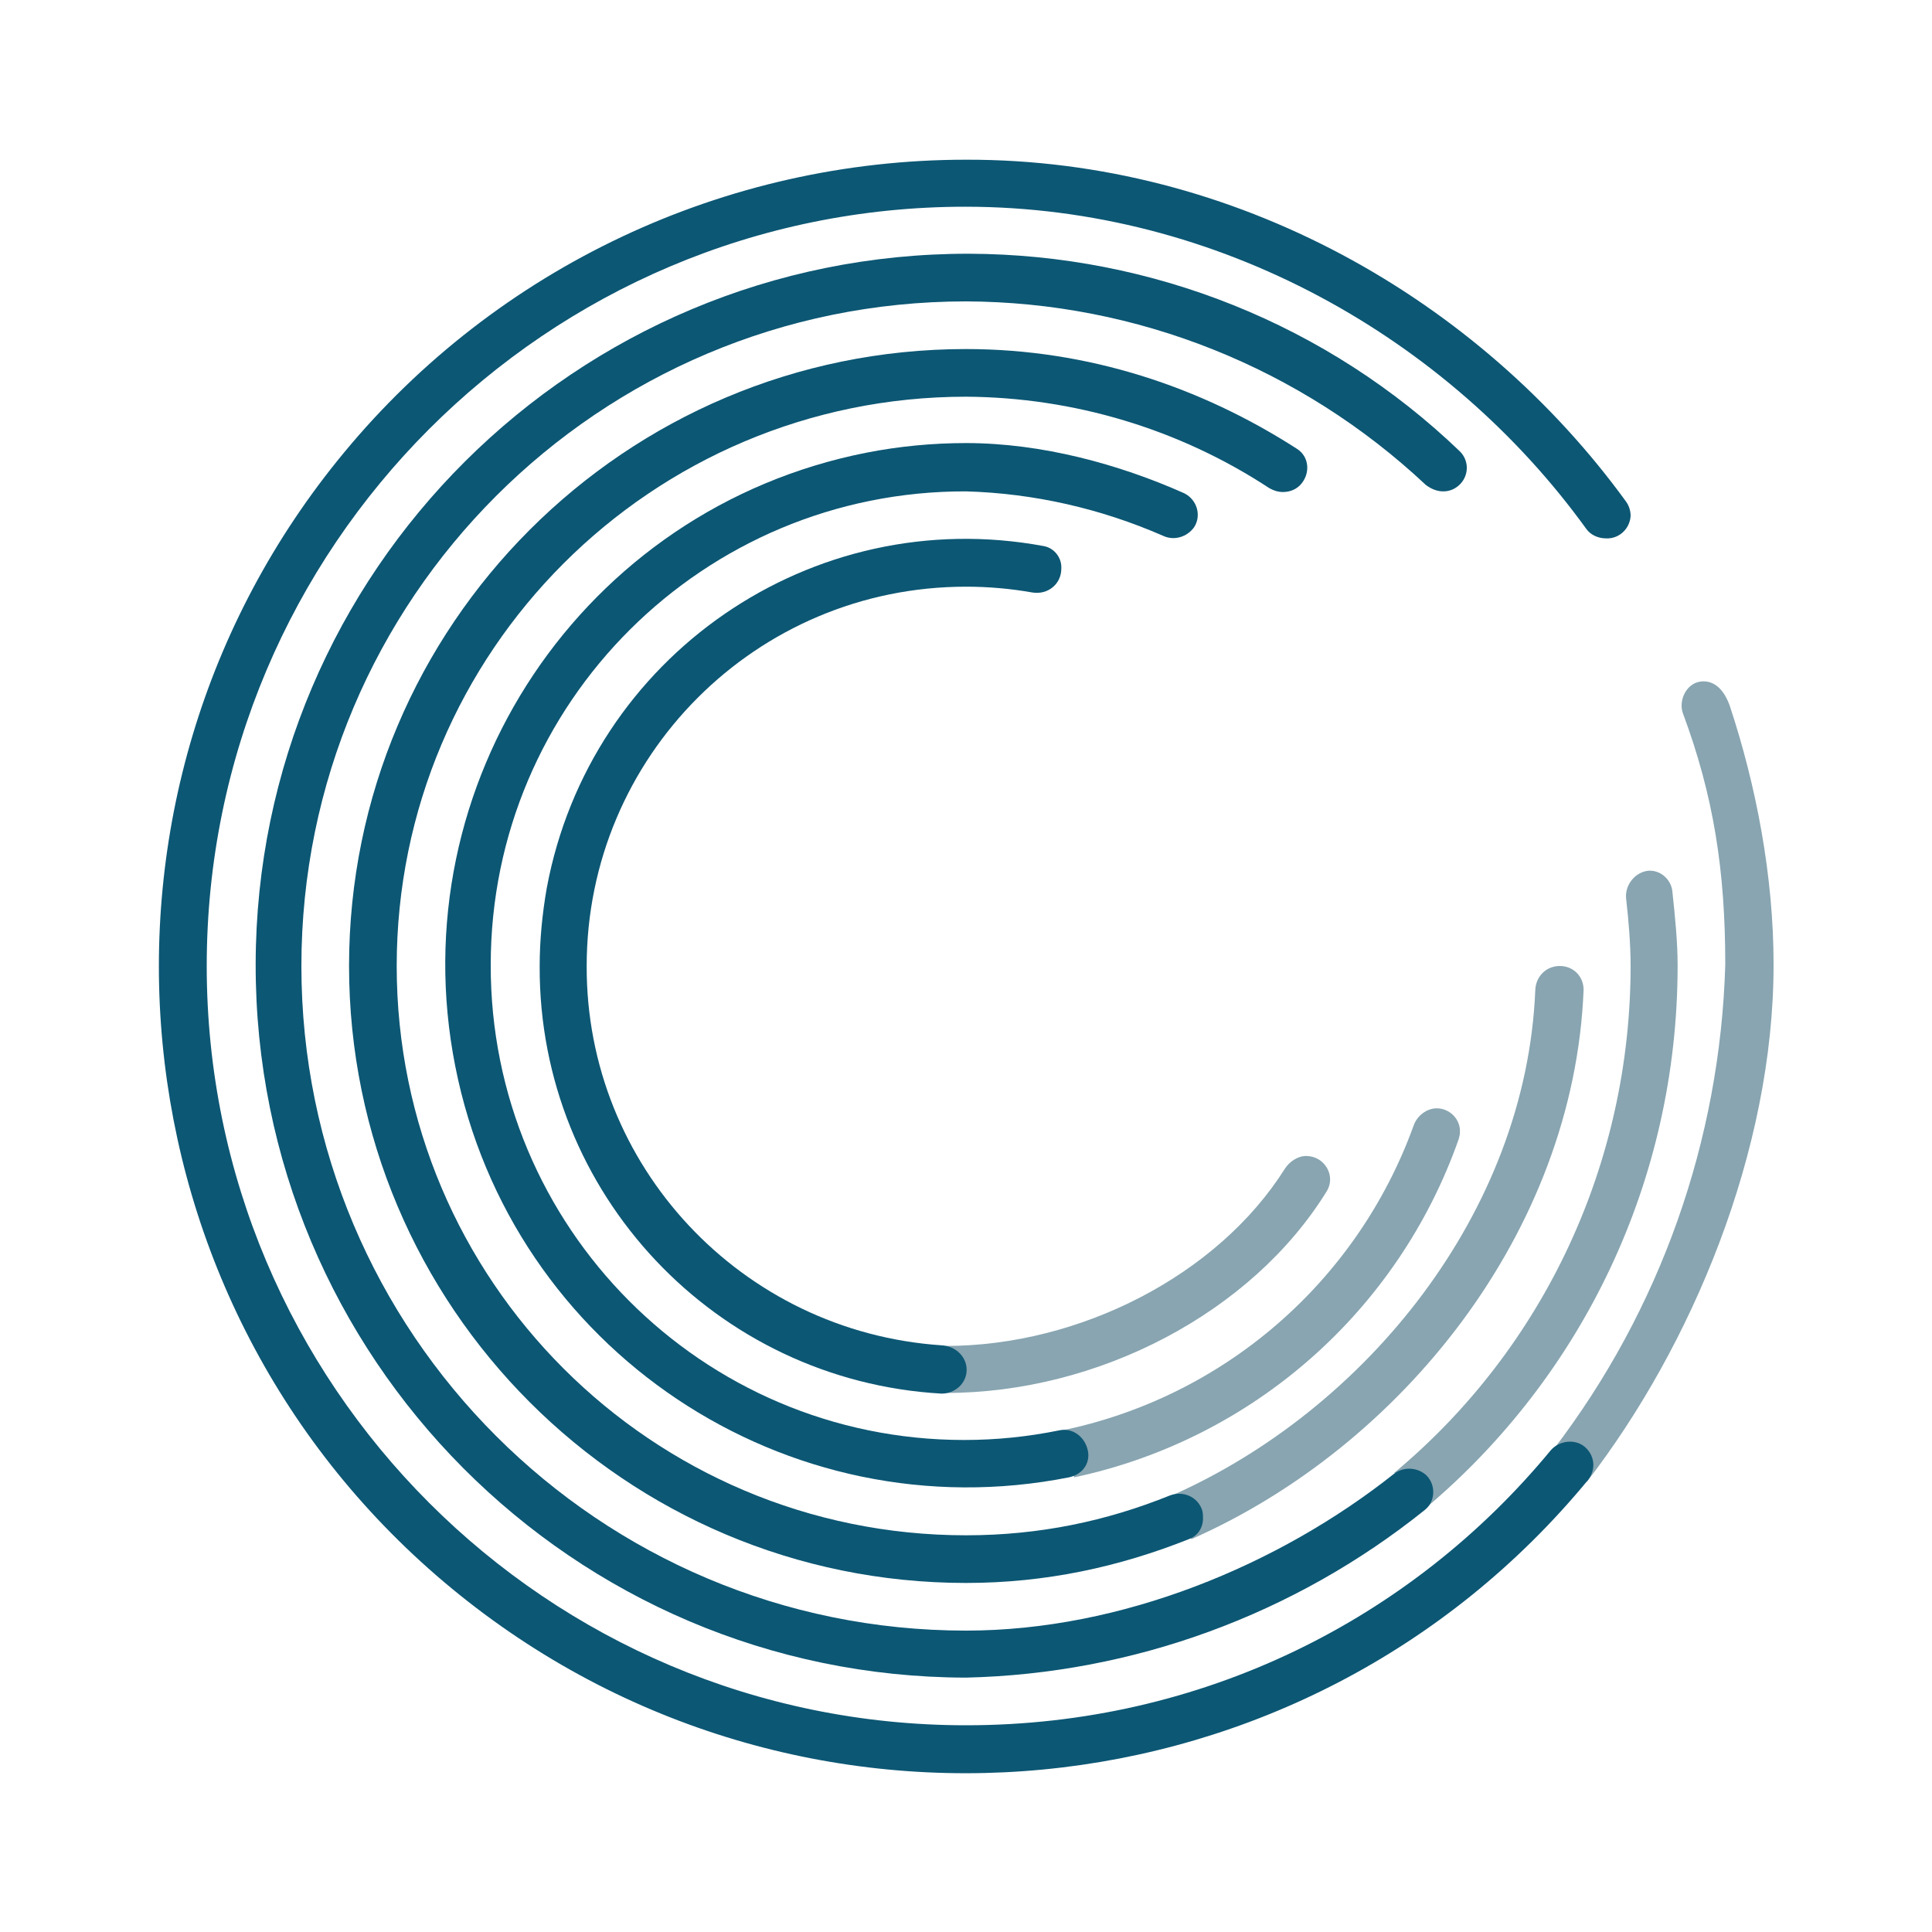
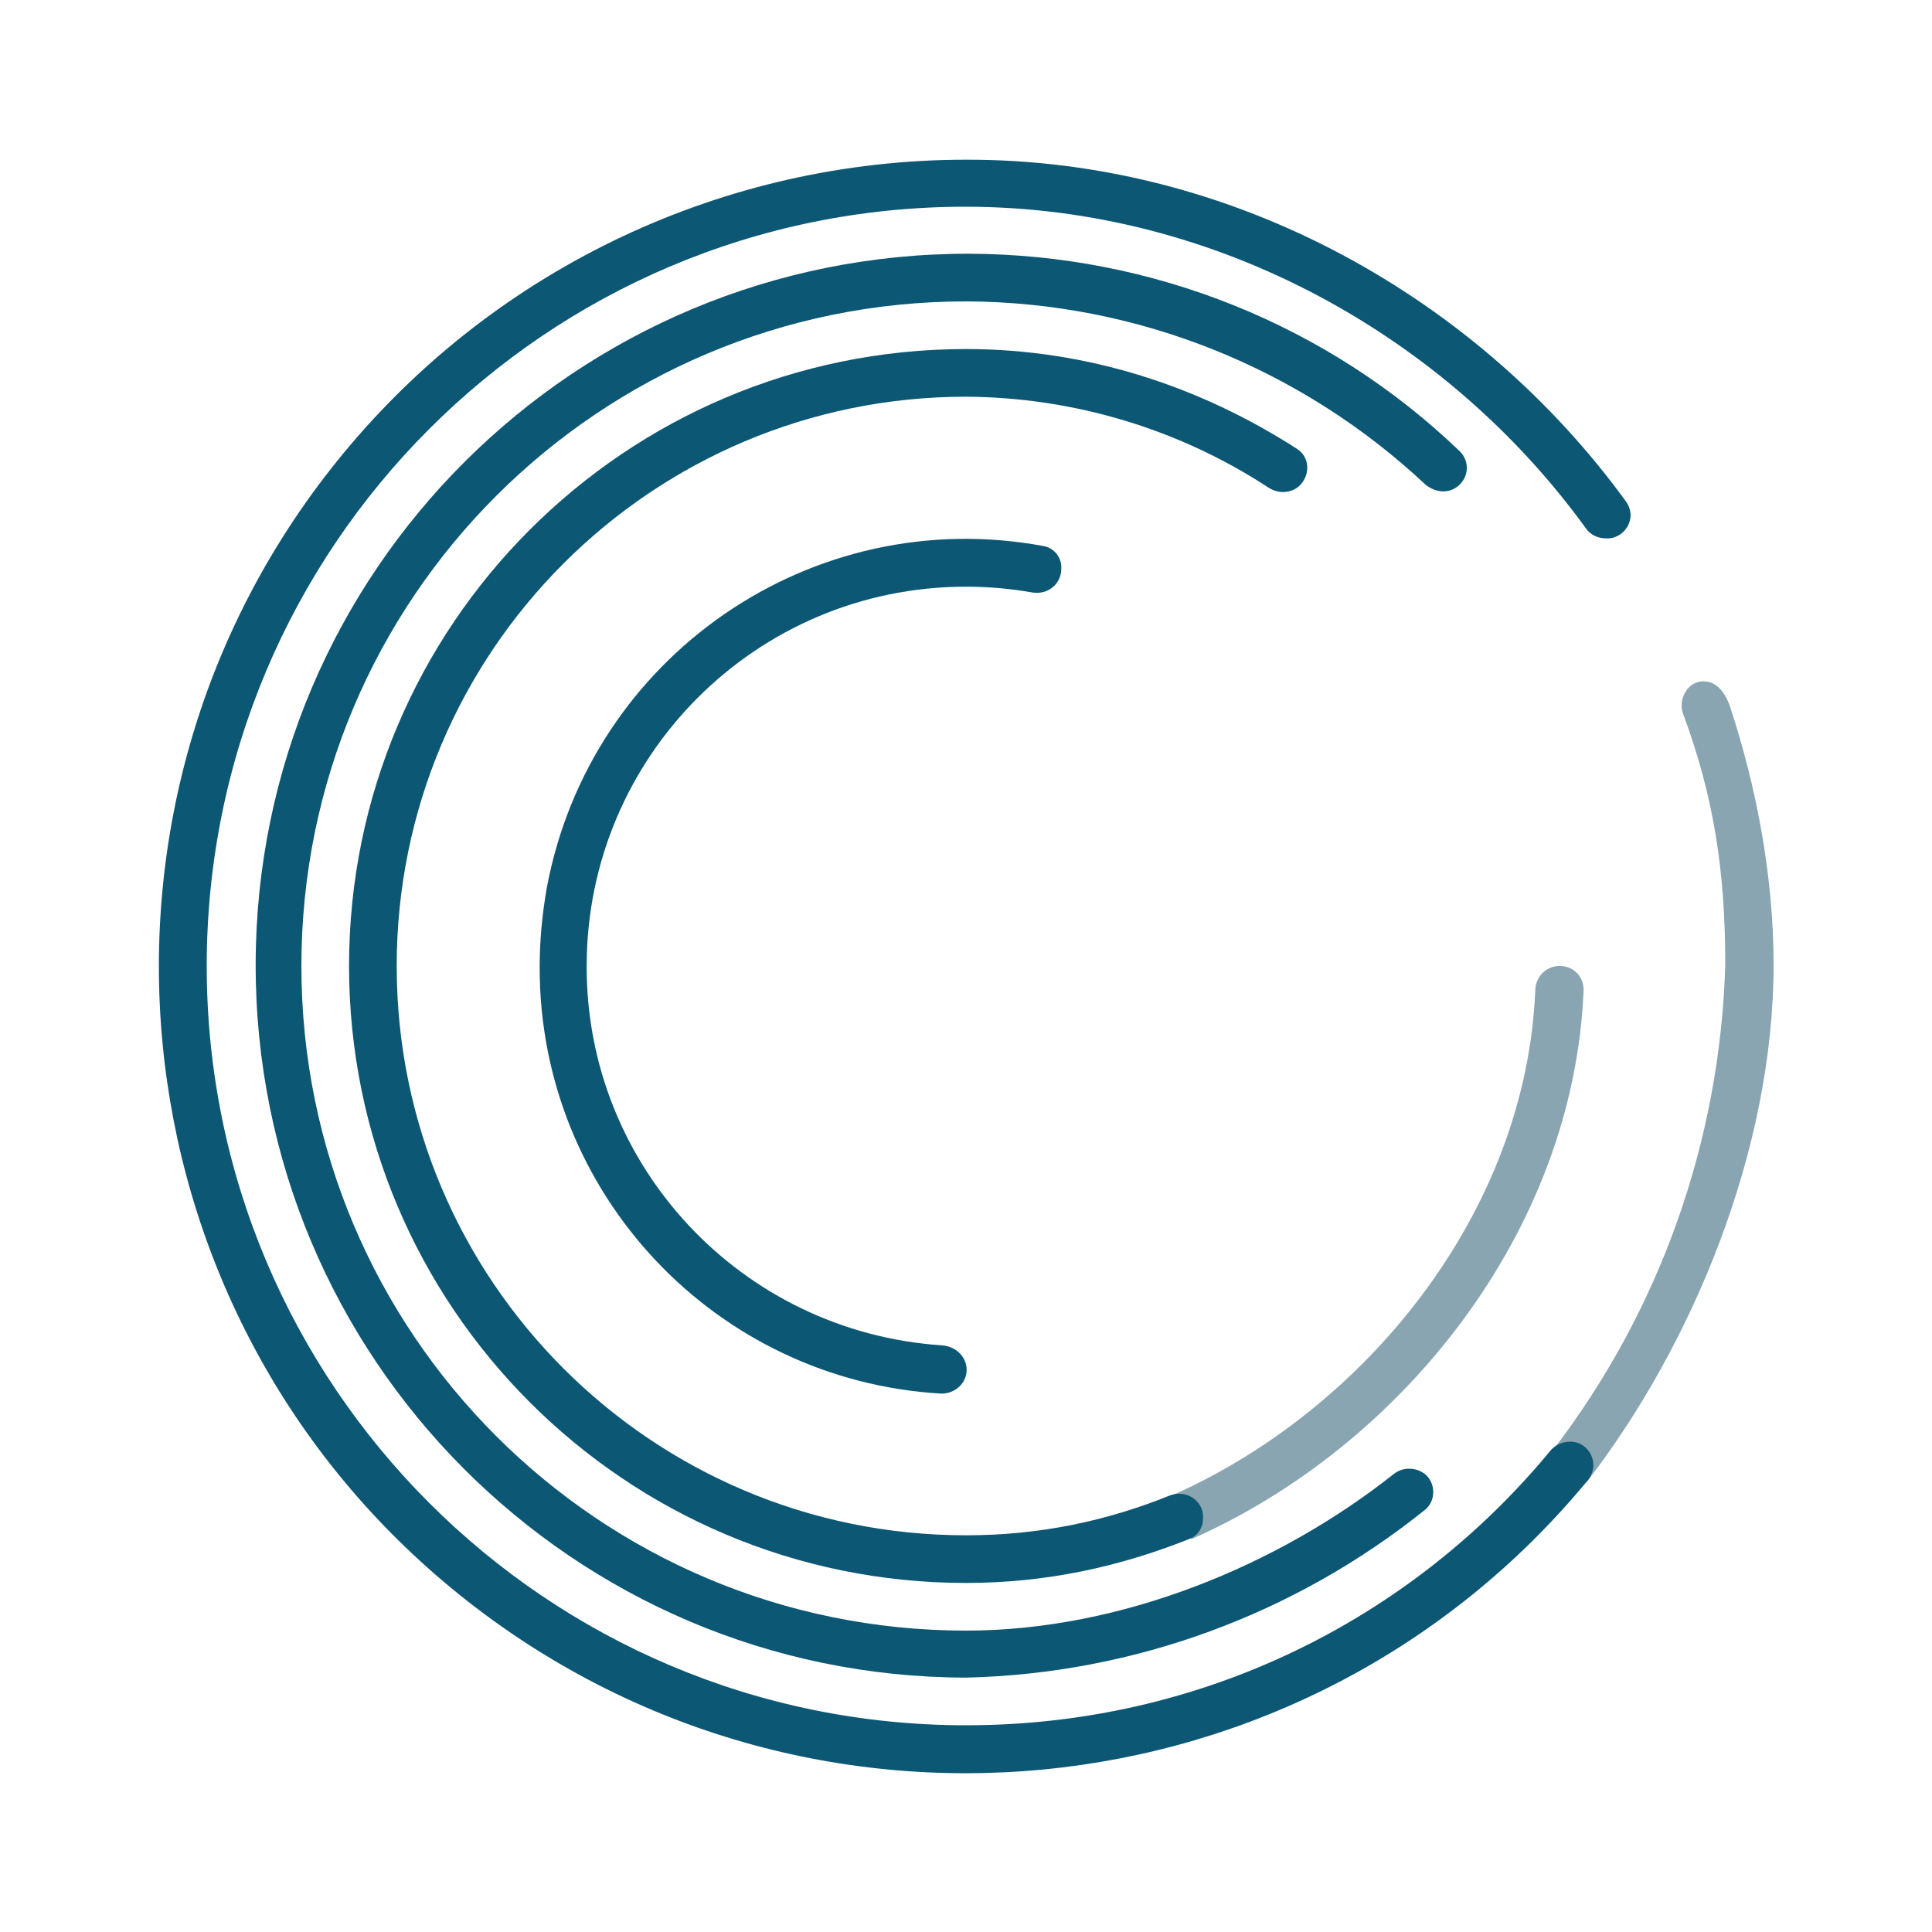
<svg xmlns="http://www.w3.org/2000/svg" version="1.1" id="Layer_1" x="0px" y="0px" viewBox="0 0 300 300" style="enable-background:new 0 0 300 300;" xml:space="preserve">
  <style type="text/css">
	.st0{fill:#88A5B1;}
	.st1{fill:#0C5774;}
</style>
  <g>
    <path class="st0" d="M267.9,149.8c0-14.6-1.8-26.2-6.6-39.1c-0.7-2.1,0.7-4.9,3.2-4.9c1.8,0,3.2,1.3,4.1,3.8   c4.1,12.4,6.8,26.4,6.8,40.2c0,28.9-12.7,59.2-29,80.3l-5.2-5C257.8,203.4,267.1,177.1,267.9,149.8z" />
    <path class="st1" d="M150,267.9c36.7,0,69.2-16.5,90.8-42.7c1.3-1.5,3.7-1.8,5.2-0.6c1.6,1.3,1.9,3.5,0.6,5.2   c-44,53.4-123,60.9-176.4,16.9S9.3,123.6,53.4,70.3c23.8-28.8,59.2-45.5,96.6-45.5c41.8-0.1,79.7,21.7,102.5,53.1   c0.5,0.7,0.7,1.5,0.7,2.2c-0.1,2-1.8,3.6-3.8,3.5c-1.2,0-2.4-0.5-3.1-1.5c-21.4-29.6-57.1-50-96.4-50C84.9,32.1,32.1,84.9,32.1,150   S84.9,267.9,150,267.9z" />
-     <path class="st0" d="M146.8,209c20.9,0,42.3-11,52.7-27.5c0.7-1.1,2-2,3.3-2c2.9,0,4.7,3.1,3.2,5.5c-11.6,18.8-35.4,31.3-59.2,31.3   V209z" />
-     <path class="st0" d="M164.5,222.2c25.4-5.1,46.2-23.1,55-47.4c0.5-1.5,2-2.7,3.6-2.7c2,0,3.7,1.7,3.6,3.7c0,0.4-0.1,0.7-0.2,1.1   c-9.4,26.7-32,46.6-59.7,52.5L164.5,222.2L164.5,222.2z" />
    <path class="st0" d="M182,232.2c30-13.3,55-43.9,56.4-78.5c0.1-2.1,1.7-3.7,3.8-3.7c2.1,0,3.7,1.6,3.7,3.7   c-1.5,37.6-28.3,70.9-60.9,85.3L182,232.2z" />
-     <path class="st0" d="M253.2,150c0-3.3-0.3-7-0.7-10.5c-0.2-2.1,1.4-4.1,3.5-4.3c0.1,0,0.2,0,0.2,0c1.8,0,3.4,1.5,3.5,3.4   c0.4,3.7,0.8,7.7,0.8,11.3c0,33.7-15,63.8-38.8,84l-5.2-5.2C239.9,209.2,253.2,180.4,253.2,150z" />
    <path class="st1" d="M150,46.8C93,46.8,46.8,93,46.8,150S93,253.2,150,253.2c24.2,0,48.6-10.2,66.4-24.3c1.5-1.2,3.7-1.1,5.1,0.2   c1.5,1.5,1.4,4.1-0.3,5.4C201,250.7,176,259.9,150,260.5c-61-0.1-110.4-49.7-110.3-110.8c0.1-61,49.7-110.4,110.8-110.3   c28.4,0.1,55.7,11,76.2,30.7c1.5,1.5,1.4,3.9-0.2,5.3c-0.7,0.6-1.5,0.9-2.4,0.9c-1,0-1.9-0.4-2.7-1C202,57.1,176.5,46.9,150,46.8z" />
-     <path class="st1" d="M150,76.3c-40.7-0.1-73.8,32.8-73.8,73.5c-0.1,40.7,32.8,73.8,73.5,73.8c5,0,9.9-0.5,14.8-1.5   c1.9-0.4,3.7,0.8,4.3,2.7c0.7,2.1-0.5,4.1-2.8,4.6c-43.9,8.7-86.6-19.8-95.3-63.8c-8.7-43.9,19.8-86.6,63.8-95.3   c5.1-1,10.3-1.5,15.5-1.5c11.8,0,23.8,3.3,33.9,7.8c2,1,2.7,3.5,1.5,5.3c-1.1,1.5-3.1,2.1-4.8,1.3C171,79,160.6,76.6,150,76.3z" />
    <path class="st1" d="M91.1,150c0-32.5,26.3-58.9,58.9-58.9c3.5,0,6.9,0.3,10.3,0.9c2.4,0.4,4.5-1.3,4.5-3.7   c0.1-1.7-1.1-3.2-2.7-3.5c-36-6.7-70.5,17.1-77.2,53.1c-0.7,4-1.1,8.1-1.1,12.2c-0.1,35.2,27.3,64.3,62.4,66.3   c2.1,0,3.9-1.6,3.9-3.7c0-2.1-1.8-3.7-3.9-3.8C115.1,206.8,91,181,91.1,150z" />
    <path class="st1" d="M150,61.6c-48.8,0-88.4,39.6-88.4,88.4s39.6,88.4,88.4,88.4c11.4,0,21.8-2.2,31.7-6.2c1.9-0.7,4.1,0.1,4.9,2.1   c0.2,0.5,0.2,1,0.2,1.5c0,1.4-0.8,2.7-2.2,3.2c-10.8,4.3-22.2,6.8-34.6,6.8c-52.9,0-95.8-42.9-95.8-95.8S97.1,54.2,150,54.2   c19,0,36.5,5.9,51.4,15.5c1.9,1.2,2.1,3.8,0.6,5.5c-0.7,0.8-1.7,1.2-2.8,1.2c-0.7,0-1.4-0.2-2.1-0.6   C183.1,66.6,166.7,61.7,150,61.6z" />
  </g>
</svg>